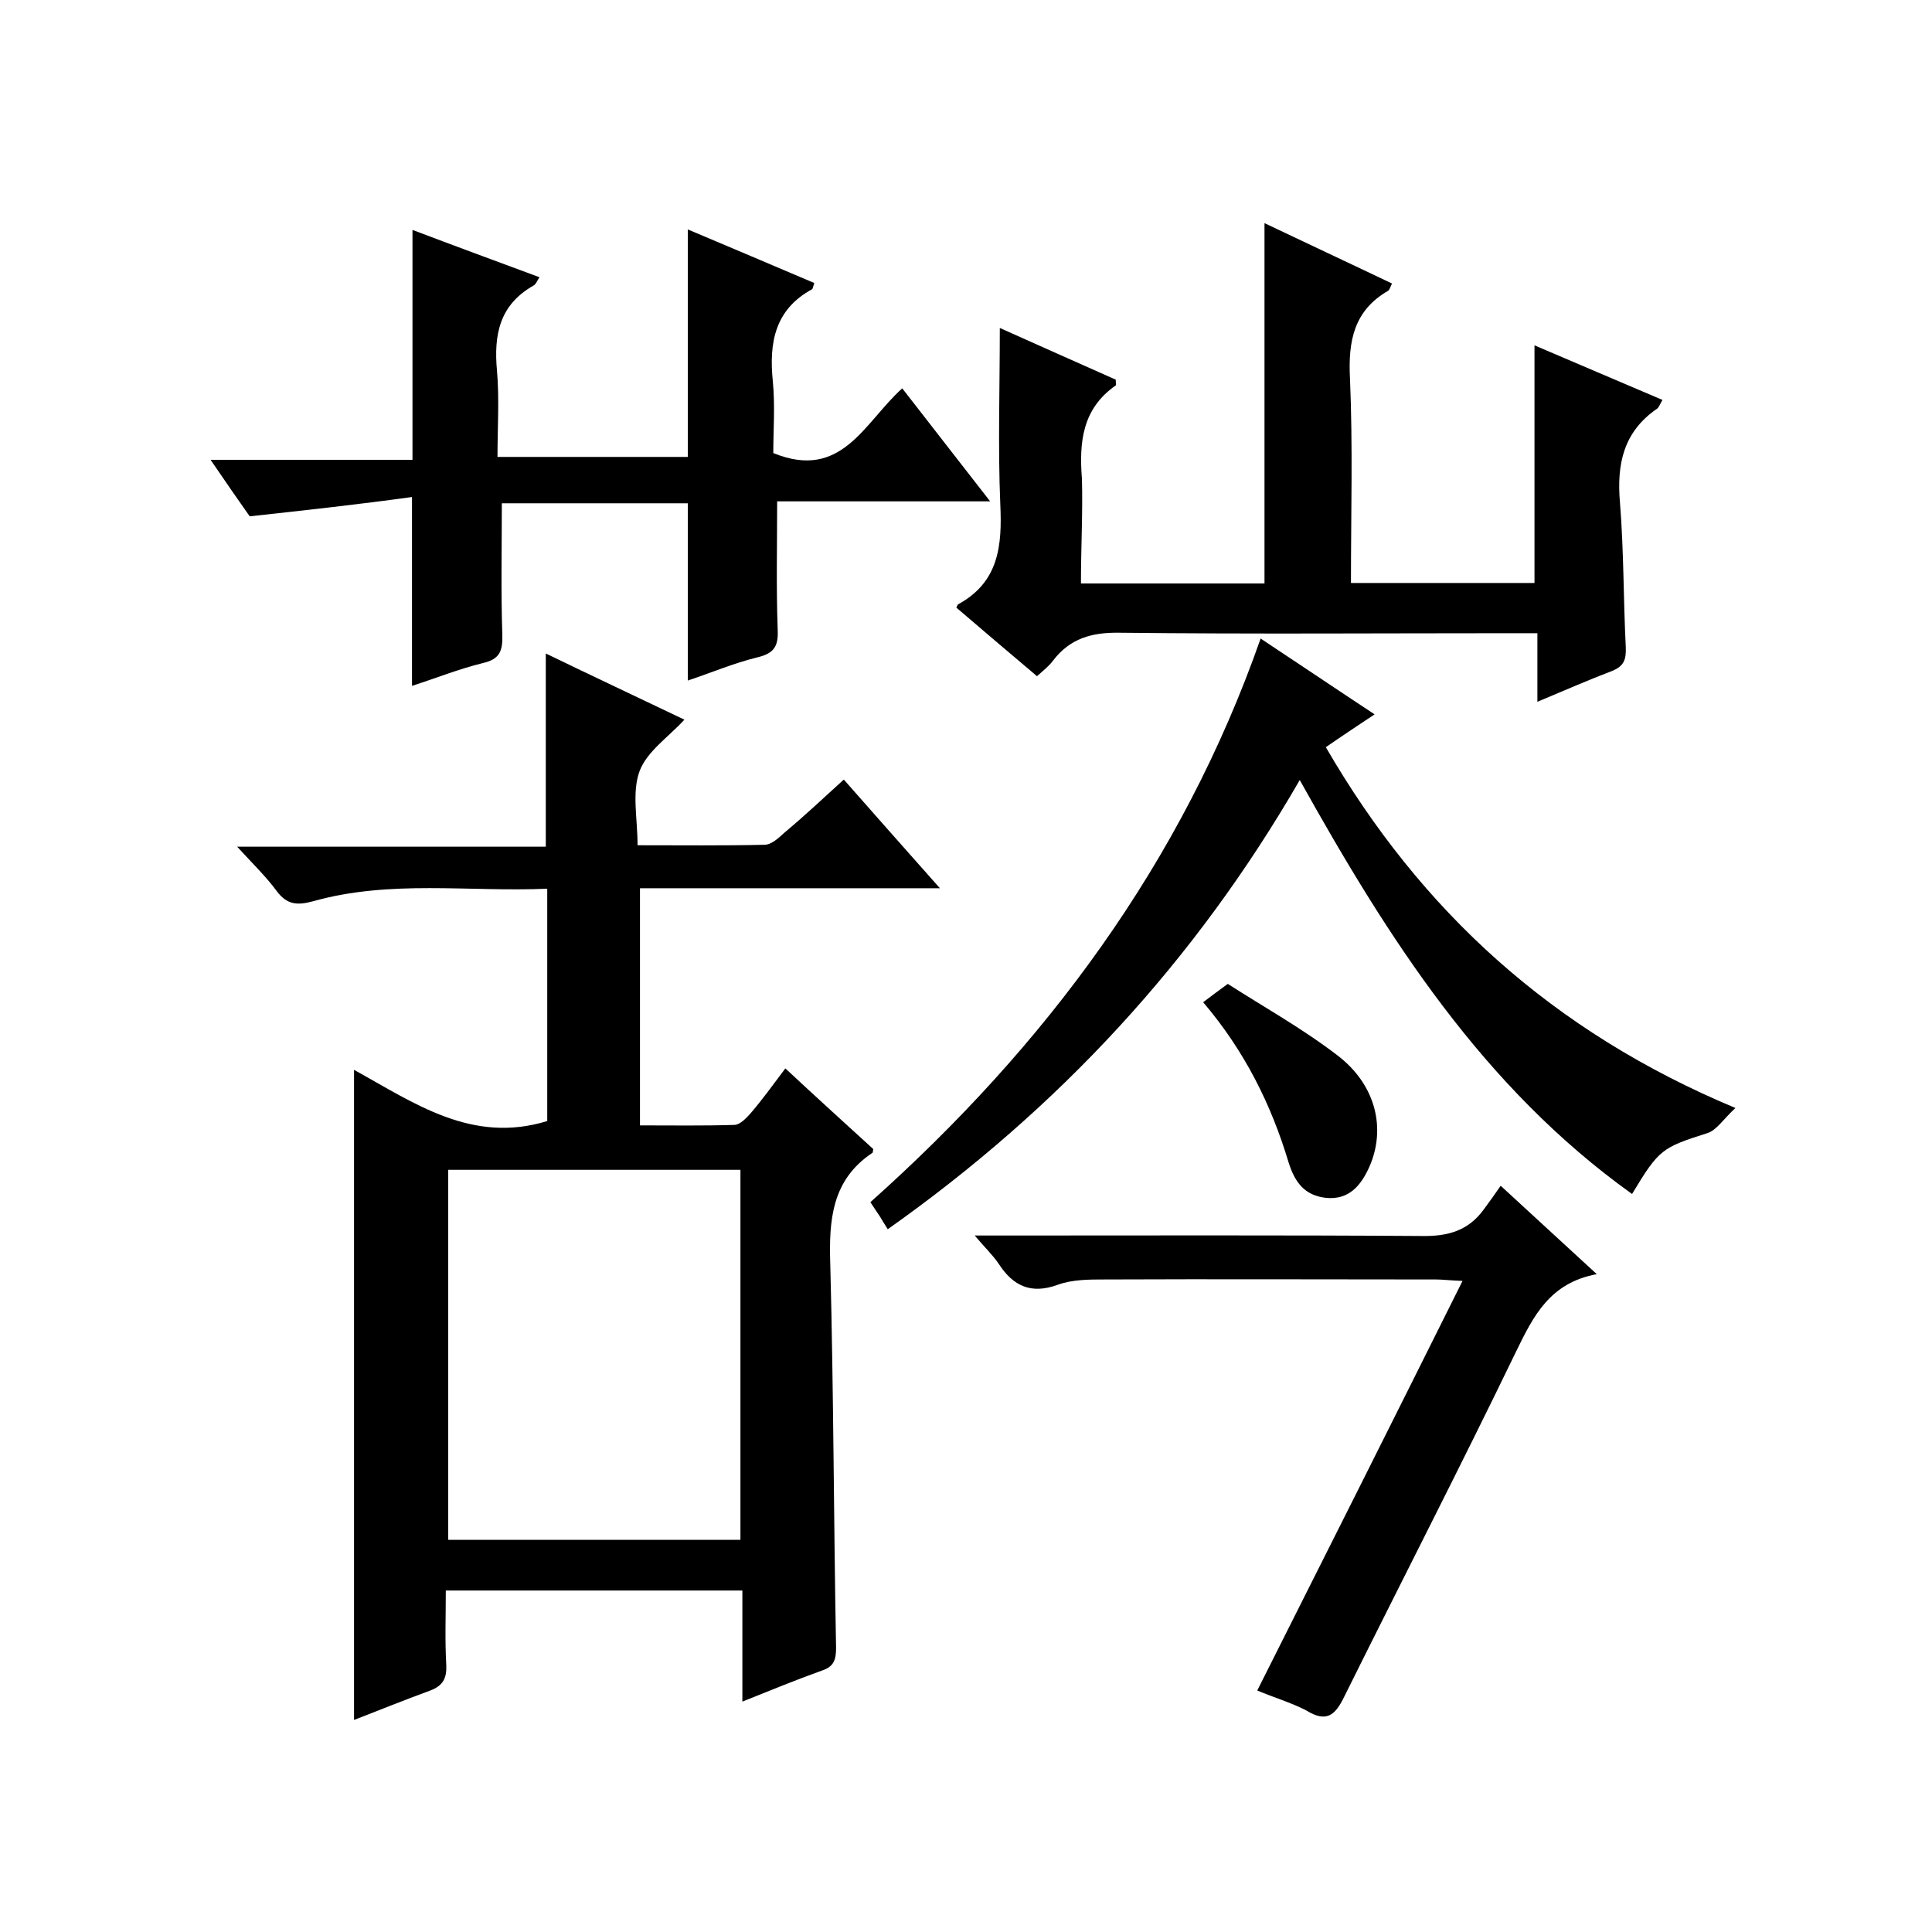
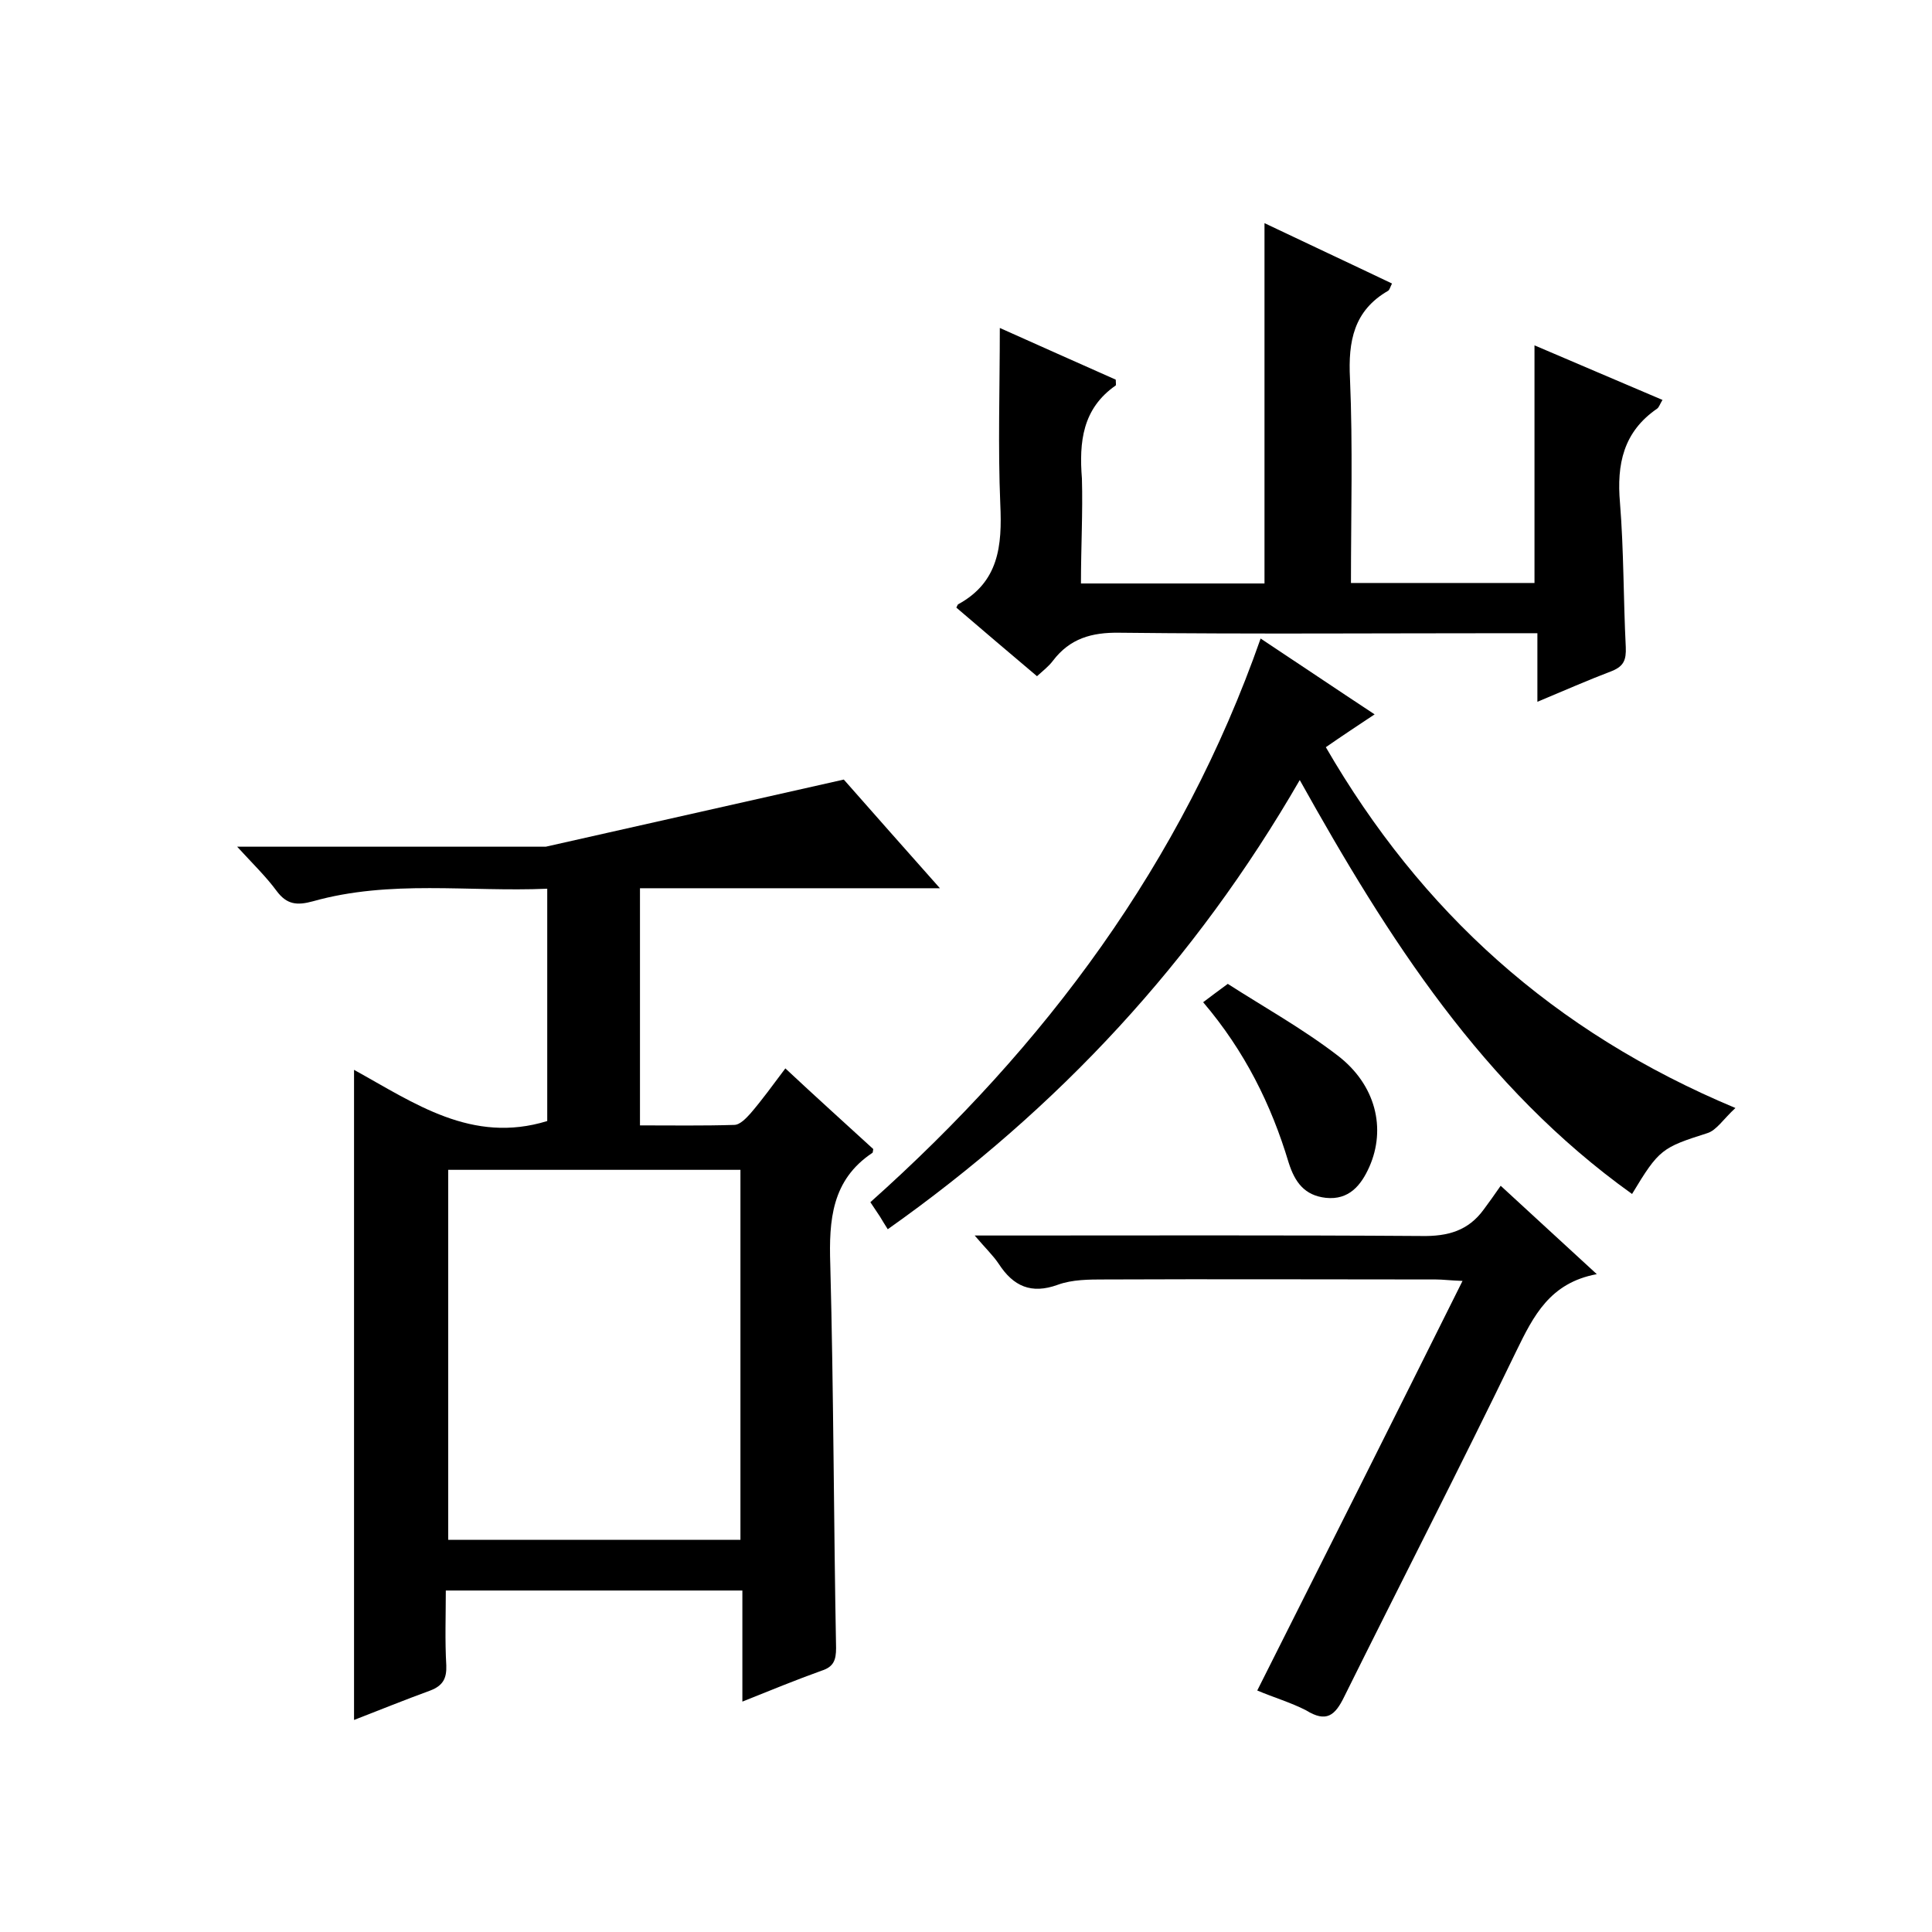
<svg xmlns="http://www.w3.org/2000/svg" enable-background="new 0 0 400 400" viewBox="0 0 400 400">
-   <path d="m174.7 161.4c6.5 7.4 12.9 14.6 19.9 22.5-21.3 0-41.5 0-62.1 0v49.1c6.6 0 13.1.1 19.5-.1 1.2 0 2.5-1.4 3.4-2.4 2.4-2.8 4.5-5.7 7.2-9.3 6.2 5.8 12.3 11.3 18.2 16.7-.1.6-.1.8-.2.8-8.4 5.6-9 13.9-8.7 23.1.7 26.5.7 53 1.2 79.4 0 2.5-.5 3.9-3 4.7-5.3 1.9-10.4 4-16.4 6.4 0-8 0-15.3 0-23-20.7 0-40.7 0-61.4 0 0 5.2-.2 10.4.1 15.5.1 2.7-.7 4.2-3.3 5.2-5.2 1.9-10.4 4-15.8 6.1 0-44.8 0-89.3 0-134.6 12.5 6.9 24.4 15.4 40 10.6 0-15.4 0-31.4 0-48.1-16.3.7-32.5-1.9-48.5 2.6-3.3.9-5.4.7-7.5-2.1-2.2-3-5-5.7-8.2-9.2h63.9c0-13.5 0-26.5 0-40 9.5 4.6 19.3 9.2 28.7 13.7-3.3 3.6-7.8 6.6-9.3 10.7-1.6 4.4-.4 9.8-.4 15.3 9.1 0 17.7.1 26.3-.1 1.4 0 2.9-1.4 4.1-2.5 4.2-3.5 8-7.1 12.3-11zm-81.9 80.8v76.6h60.5c0-25.6 0-51 0-76.6-20.3 0-40.2 0-60.5 0z" />
+   <path d="m174.7 161.4c6.5 7.4 12.9 14.6 19.9 22.5-21.3 0-41.5 0-62.1 0v49.1c6.6 0 13.1.1 19.5-.1 1.2 0 2.5-1.4 3.4-2.4 2.4-2.8 4.5-5.7 7.2-9.3 6.2 5.8 12.3 11.3 18.2 16.7-.1.6-.1.8-.2.8-8.4 5.6-9 13.9-8.7 23.1.7 26.5.7 53 1.2 79.4 0 2.5-.5 3.9-3 4.7-5.3 1.9-10.4 4-16.4 6.4 0-8 0-15.3 0-23-20.7 0-40.7 0-61.4 0 0 5.2-.2 10.4.1 15.5.1 2.7-.7 4.2-3.3 5.2-5.2 1.9-10.4 4-15.8 6.1 0-44.8 0-89.3 0-134.6 12.5 6.9 24.4 15.4 40 10.6 0-15.4 0-31.4 0-48.1-16.3.7-32.5-1.9-48.5 2.6-3.3.9-5.4.7-7.5-2.1-2.2-3-5-5.7-8.2-9.2h63.9zm-81.9 80.8v76.6h60.5c0-25.6 0-51 0-76.6-20.3 0-40.2 0-60.5 0z" />
  <path d="m223.8 120.8h38c0-24.8 0-49.4 0-74.6 8.6 4.1 17.4 8.2 26.4 12.5-.4.8-.5 1.3-.8 1.5-7.1 4.1-8.3 10.4-7.9 18.2.6 14 .2 28 .2 42.3h38c0-16.4 0-32.6 0-49.2 8.6 3.7 17.4 7.4 26.5 11.3-.5.8-.7 1.5-1.1 1.8-7 4.8-8.4 11.5-7.7 19.5.8 9.9.7 20 1.2 29.9.1 2.6-.4 3.9-2.8 4.9-5 1.9-10 4.1-15.5 6.4 0-4.9 0-9.2 0-14.2-2.1 0-3.9 0-5.6 0-27 0-54 .2-80.9-.1-5.8-.1-10.3 1.2-13.8 5.8-.9 1.2-2.1 2.1-3.3 3.2-5.7-4.8-11.2-9.5-16.7-14.2.2-.4.3-.7.4-.7 8.4-4.6 9.1-12.1 8.7-20.7-.5-11.9-.1-23.9-.1-36.5 7.8 3.5 15.9 7.1 24 10.7 0 .6.1 1.1 0 1.2-6.9 4.8-7.6 11.7-7 19.3.2 7-.2 14.2-.2 21.7z" />
-   <path d="m51.7 106.9c-2.2-3.1-4.9-7-8.1-11.7h41.8c0-16 0-31.4 0-47.6 8.7 3.3 17.4 6.5 26.3 9.8-.5.7-.7 1.4-1.2 1.7-7.1 4-8.3 10.2-7.6 17.7.5 5.8.1 11.6.1 17.8h39.4c0-15.5 0-30.9 0-47.1 8.8 3.7 17.5 7.4 26.2 11.1-.3.8-.3 1.2-.5 1.3-7.7 4.2-8.9 11.1-8.1 19 .5 5.1.1 10.2.1 14.9 14.2 5.8 18.8-6.3 26.7-13.4 6 7.7 11.8 15.2 18.2 23.4-15.4 0-29.8 0-44.1 0 0 9-.2 17.6.1 26.1.2 3.6-.4 5.3-4.2 6.2-4.9 1.2-9.6 3.2-14.4 4.8 0-12.3 0-24.3 0-36.7-12.8 0-25.8 0-38.5 0 0 9.1-.2 18.2.1 27.2.1 3.5-.6 5.1-4.1 5.9-4.9 1.2-9.6 3.1-14.6 4.7 0-12.9 0-25.3 0-39.1-10.8 1.5-21.7 2.7-33.6 4z" />
  <path d="m337.9 247.2c-30.9-22.1-50.5-52.9-68.8-85.7-21.6 37.4-49.8 67.9-85.3 93-.6-.9-1.1-1.8-1.6-2.6s-1.1-1.6-2-3c36.2-32.3 64.5-70.2 80.8-116.7 8 5.3 15.4 10.3 23.6 15.7-3.6 2.4-6.8 4.5-10.1 6.8 19.7 34 47 58.9 84.8 74.7-2.5 2.3-3.9 4.6-5.8 5.2-9.4 3-10 3.3-15.6 12.6z" />
  <path d="m260.3 350c14.2-28.2 28.2-56.1 42.5-84.8-2.7-.1-4.1-.3-5.5-.3-22.8 0-45.7-.1-68.5 0-3.3 0-6.8 0-9.8 1.1-5.5 2-9.2.3-12.2-4.3-1.2-1.8-2.8-3.3-5-5.9h6c28.8 0 57.7-.1 86.5.1 5.5.1 9.7-1.1 12.9-5.5 1.1-1.5 2.2-3 3.5-4.9 7 6.4 13 12 19.9 18.3-9.7 1.8-13.1 8.6-16.7 16-11.6 24-23.8 47.7-35.6 71.5-1.9 3.9-3.7 5.4-7.9 2.8-3.1-1.6-6.8-2.7-10.1-4.1z" />
  <path d="m249.1 207.5c1.6-1.2 2.9-2.2 5.1-3.8 7.3 4.7 15.4 9.2 22.7 14.8 8 6.1 10.1 15.2 6.6 23.1-1.7 3.8-4.2 6.9-9 6.4-4.4-.5-6.4-3.2-7.7-7.3-3.6-12-9.1-23.1-17.7-33.2z" />
</svg>